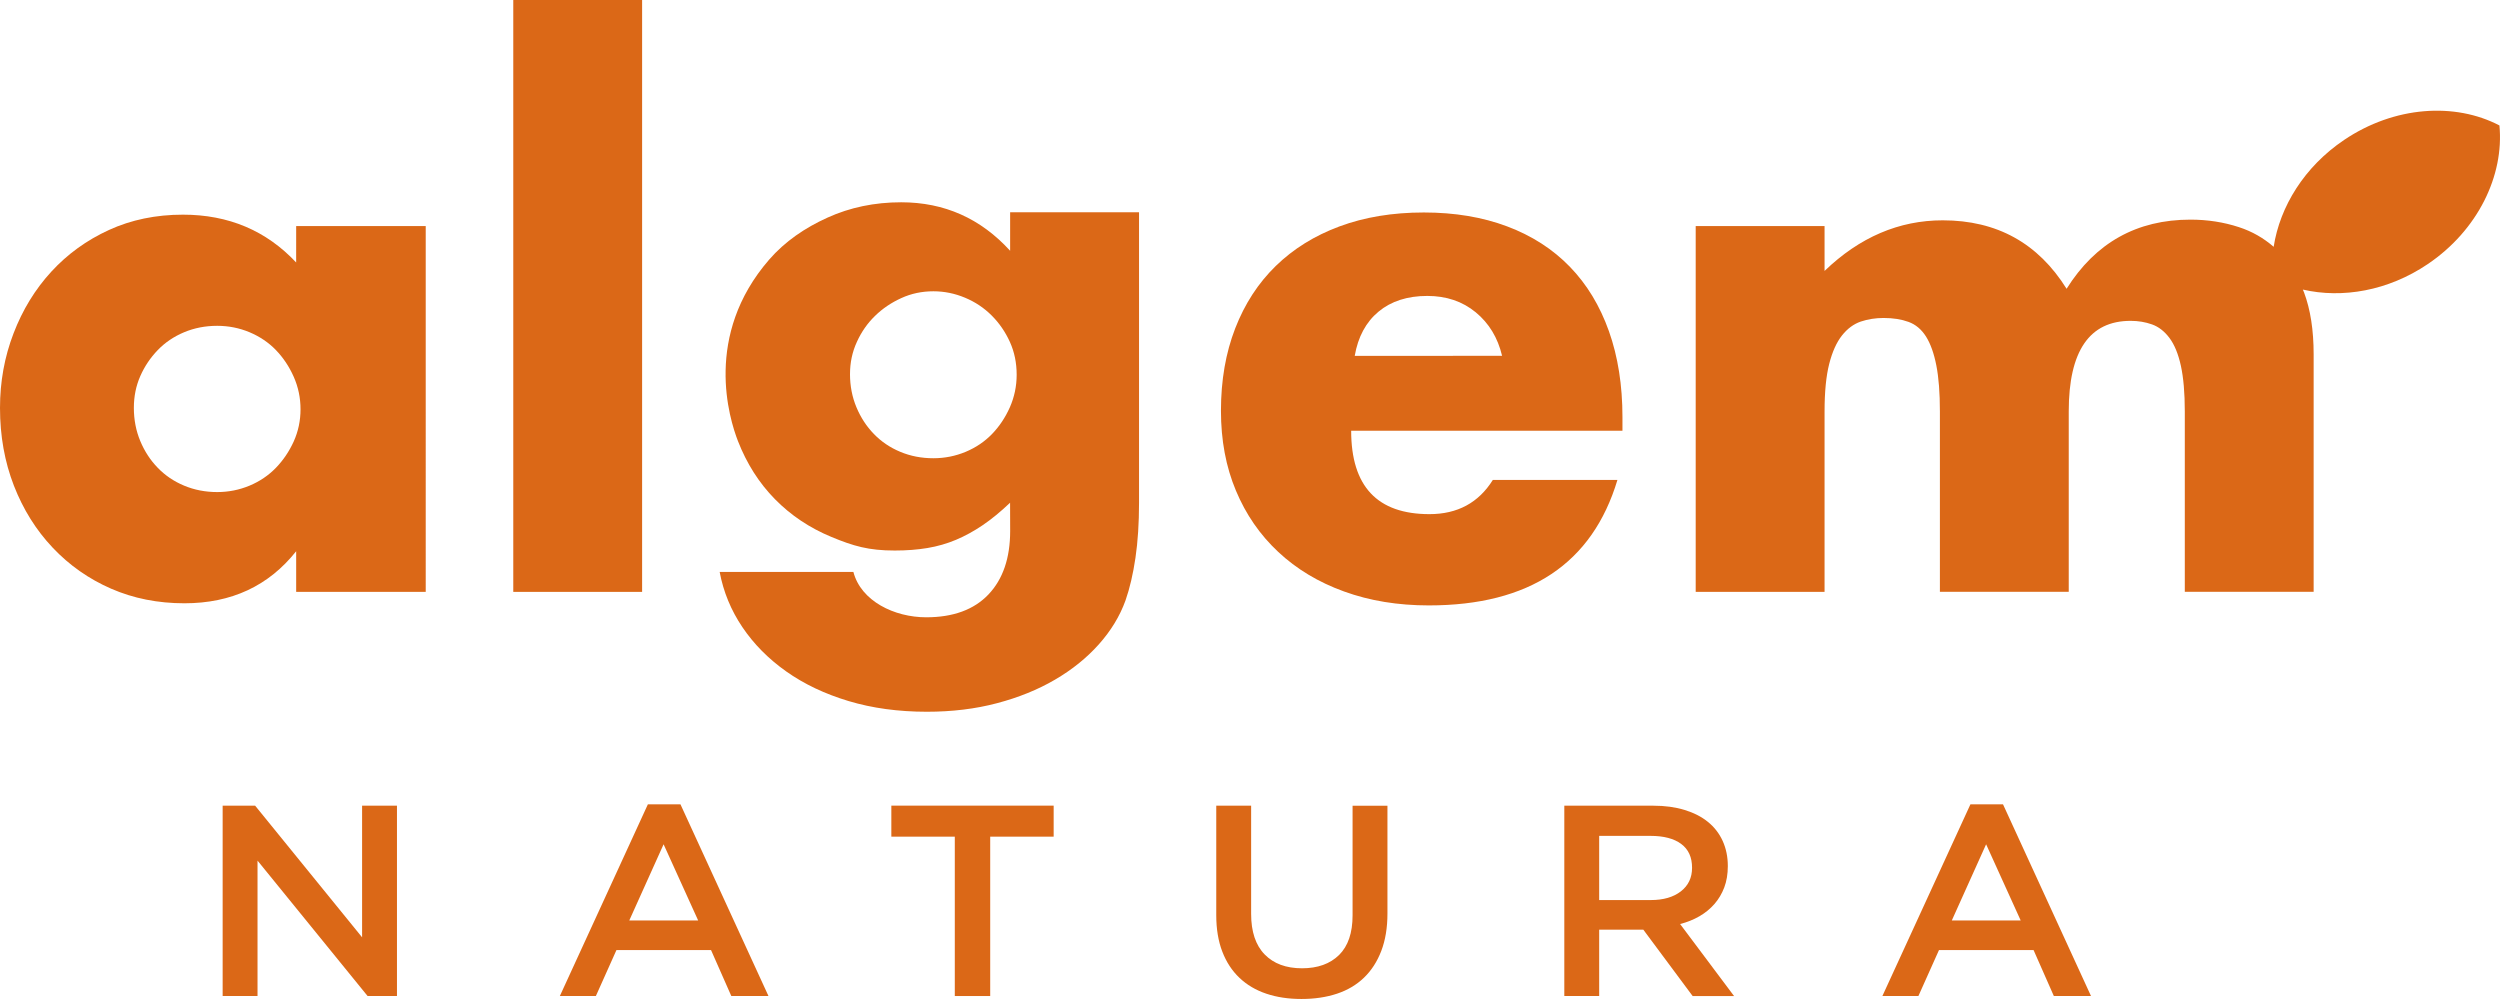
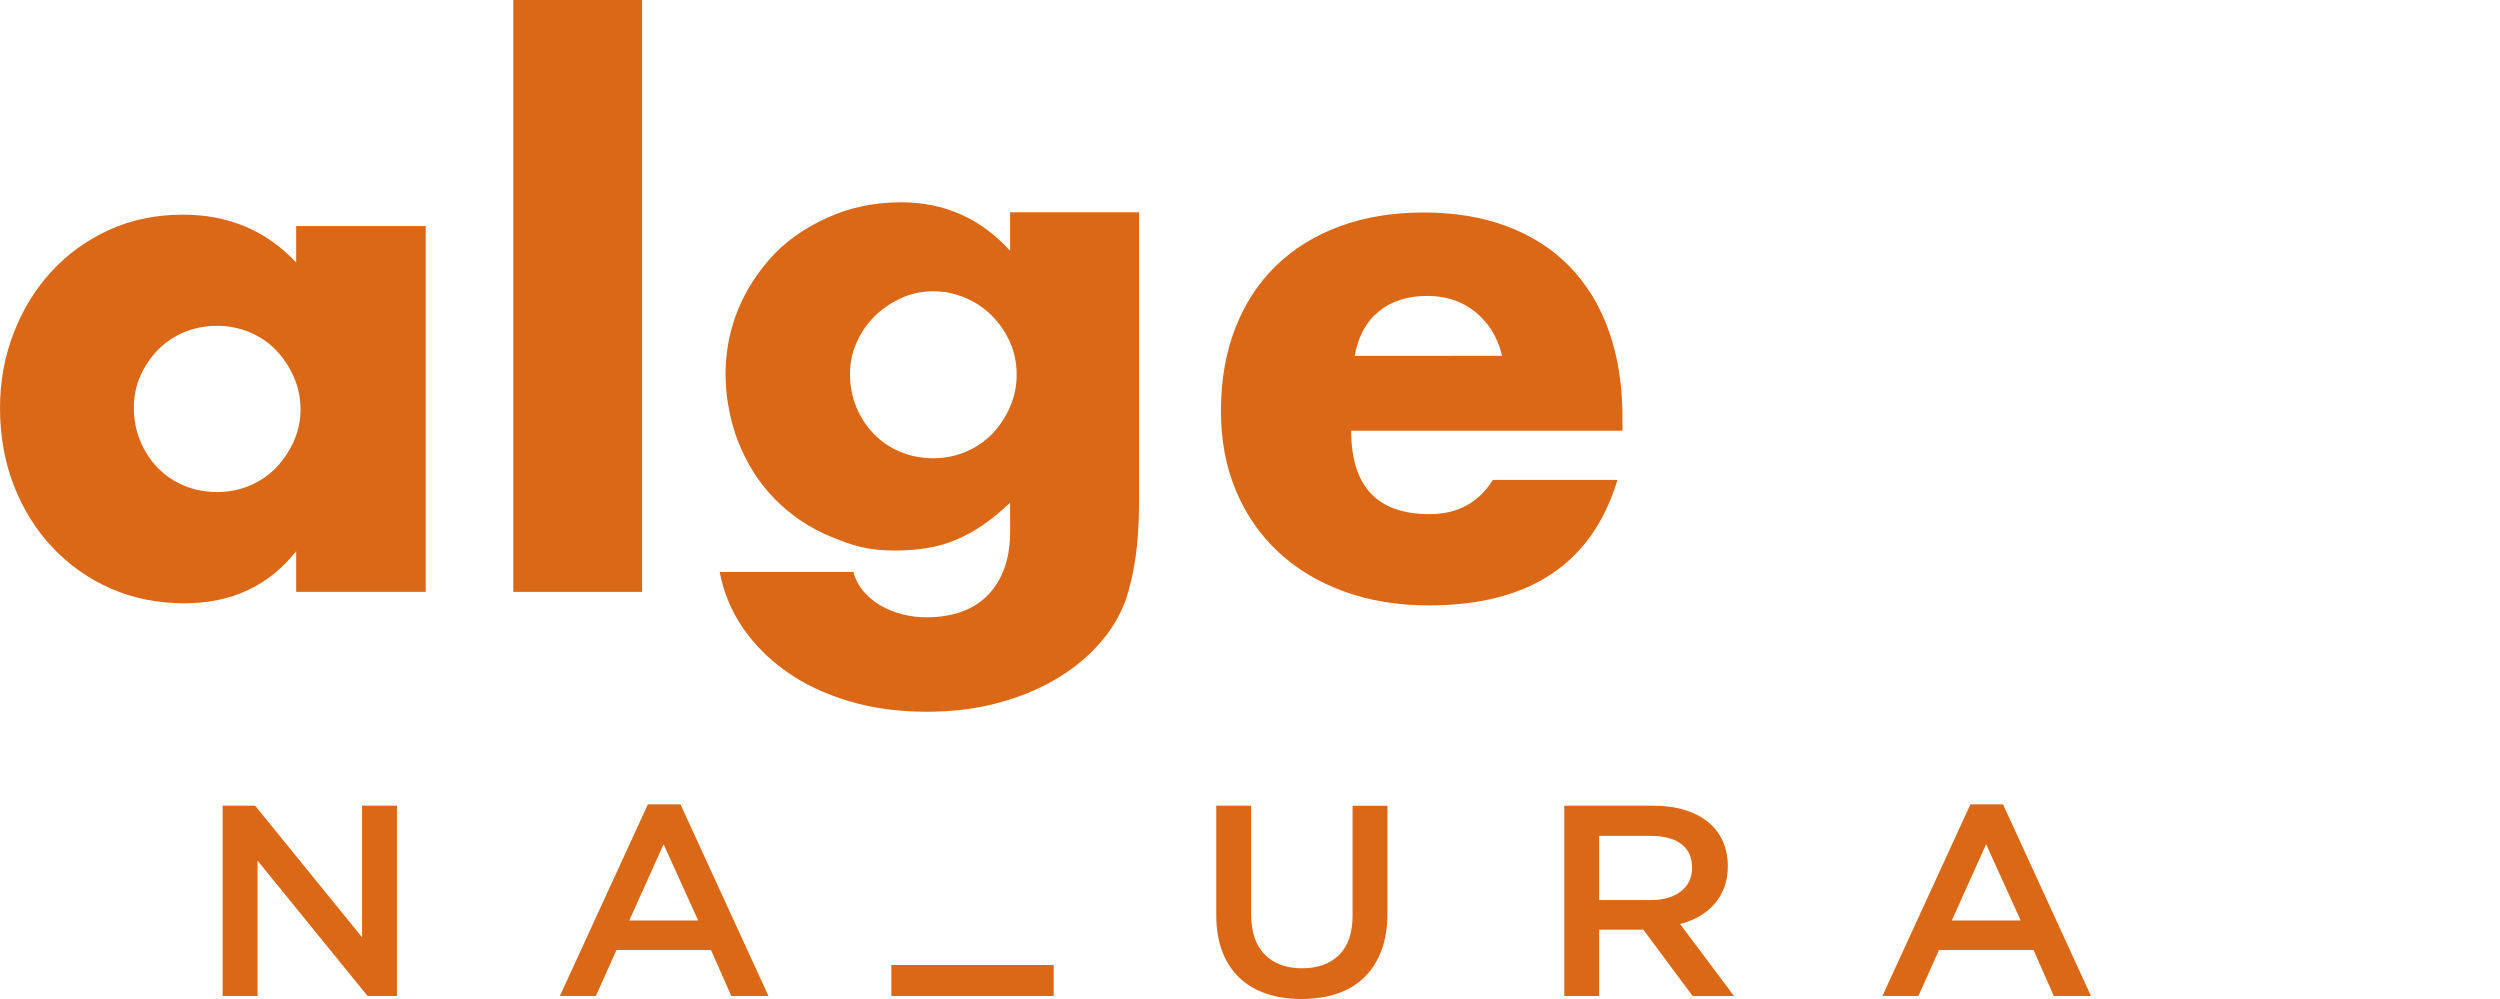
<svg xmlns="http://www.w3.org/2000/svg" xmlns:ns1="http://sodipodi.sourceforge.net/DTD/sodipodi-0.dtd" xmlns:ns2="http://www.inkscape.org/namespaces/inkscape" width="154.918" height="61.904" viewBox="0 0 154.918 61.904" fill="none" version="1.1" id="svg11" ns1:docname="Logo_Algem_blue 1.svg" ns2:export-filename="logo-algem-nero.svg" ns2:export-xdpi="96" ns2:export-ydpi="96">
  <defs id="defs11" />
  <path d="m 22.438,49.927 h 2.161 v 11.794 h -1.82 l -6.821,-8.391 v 8.391 h -2.161 V 49.927 h 2.014 l 6.627,8.156 z" fill="white" id="path1" style="fill:#db6817;fill-opacity:1" />
  <path d="m 47.62,61.721 h -2.303 l -1.256,-2.847 h -5.862 l -1.275,2.847 h -2.232 l 5.455,-11.879 h 2.019 z m -6.499,-9.403 -2.126,4.719 h 4.267 z" fill="white" id="path2" style="fill:#db6817;fill-opacity:1" />
-   <path d="m 61.362,61.721 h -2.196 v -9.876 h -3.932 v -1.922 h 10.058 v 1.922 h -3.932 v 9.876 z" fill="white" id="path3" style="fill:#db6817;fill-opacity:1" />
+   <path d="m 61.362,61.721 h -2.196 h -3.932 v -1.922 h 10.058 v 1.922 h -3.932 v 9.876 z" fill="white" id="path3" style="fill:#db6817;fill-opacity:1" />
  <path d="m 85.976,56.614 c 0,0.876 -0.128,1.646 -0.381,2.309 -0.254,0.663 -0.611,1.217 -1.071,1.659 -0.461,0.445 -1.019,0.775 -1.673,0.994 -0.657,0.218 -1.39,0.328 -2.205,0.328 -0.804,0 -1.529,-0.109 -2.177,-0.328 -0.649,-0.218 -1.205,-0.546 -1.665,-0.985 -0.461,-0.437 -0.815,-0.98 -1.063,-1.627 -0.248,-0.647 -0.373,-1.397 -0.373,-2.249 v -6.791 h 2.161 v 6.707 c 0,1.1 0.278,1.938 0.836,2.511 0.559,0.573 1.33,0.86 2.317,0.86 0.972,0 1.738,-0.276 2.297,-0.824 0.558,-0.551 0.836,-1.37 0.836,-2.459 v -6.791 h 2.161 z" fill="white" id="path4" style="fill:#db6817;fill-opacity:1" />
  <path d="m 104.888,61.721 -3.055,-4.111 h -2.736 v 4.111 h -2.161 V 49.927 h 5.526 c 0.709,0 1.349,0.087 1.922,0.262 0.572,0.175 1.057,0.42 1.452,0.743 0.395,0.319 0.7,0.712 0.913,1.179 0.212,0.467 0.319,0.985 0.319,1.559 0,0.494 -0.074,0.936 -0.221,1.324 -0.147,0.388 -0.352,0.732 -0.61,1.026 -0.259,0.297 -0.57,0.551 -0.93,0.759 -0.359,0.207 -0.757,0.368 -1.196,0.48 l 3.346,4.466 h -2.569 z m -0.709,-9.425 c -0.449,-0.333 -1.084,-0.499 -1.902,-0.499 h -3.18 v 3.977 h 3.197 c 0.782,0 1.403,-0.18 1.866,-0.54 0.461,-0.36 0.692,-0.846 0.692,-1.455 0.003,-0.655 -0.223,-1.149 -0.673,-1.482 z" fill="white" id="path5" style="fill:#db6817;fill-opacity:1" />
  <path d="m 129.574,61.721 h -2.303 l -1.256,-2.847 h -5.862 l -1.275,2.847 h -2.232 l 5.456,-11.879 h 2.019 z m -6.5,-9.403 -2.125,4.719 h 4.267 z" fill="white" id="path6" style="fill:#db6817;fill-opacity:1" />
  <path d="m 18.353,14.008 h 8.028 V 36.677 H 18.353 V 34.158 c -1.706,2.151 -4.014,3.226 -6.927,3.226 -1.646,0 -3.161,-0.303 -4.543,-0.906 C 5.502,35.875 4.295,35.029 3.264,33.937 2.235,32.848 1.433,31.565 0.861,30.094 0.289,28.62 0,27.015 0,25.276 c 0,-1.619 0.278,-3.158 0.839,-4.618 0.559,-1.458 1.338,-2.732 2.338,-3.821 1,-1.089 2.191,-1.952 3.572,-2.585 1.382,-0.633 2.913,-0.95 4.589,-0.95 2.823,0 5.161,0.988 7.014,2.962 z M 8.295,25.276 c 0,0.737 0.134,1.422 0.398,2.055 0.264,0.633 0.624,1.187 1.082,1.657 0.455,0.472 1,0.841 1.632,1.105 0.632,0.265 1.316,0.399 2.052,0.399 0.706,0 1.373,-0.134 2.008,-0.399 0.632,-0.265 1.174,-0.633 1.632,-1.105 0.455,-0.472 0.823,-1.016 1.104,-1.635 0.278,-0.62 0.42,-1.28 0.42,-1.99 0,-0.707 -0.139,-1.376 -0.42,-2.012 -0.281,-0.633 -0.649,-1.185 -1.104,-1.657 -0.455,-0.472 -1,-0.838 -1.632,-1.105 -0.632,-0.265 -1.303,-0.399 -2.008,-0.399 -0.736,0 -1.42,0.134 -2.052,0.399 -0.632,0.265 -1.177,0.633 -1.632,1.105 -0.455,0.472 -0.818,1.01 -1.082,1.613 -0.267,0.606 -0.398,1.261 -0.398,1.968 z" fill="white" id="path7" style="fill:#db6817;fill-opacity:1" />
  <path d="M 39.79,0 V 36.677 H 31.806 V 0 Z" fill="white" id="path8" style="fill:#db6817;fill-opacity:1" />
  <path d="m 70.583,13.154 v 18.004 c 0,1.266 -0.074,2.402 -0.221,3.404 -0.147,1.002 -0.352,1.886 -0.619,2.65 -0.351,0.972 -0.904,1.878 -1.654,2.719 -0.749,0.838 -1.654,1.569 -2.714,2.186 -1.06,0.62 -2.256,1.105 -3.594,1.458 -1.338,0.355 -2.788,0.53 -4.346,0.53 -1.766,0 -3.382,-0.221 -4.853,-0.663 C 51.11,42.999 49.824,42.388 48.72,41.607 47.617,40.826 46.712,39.912 46.006,38.866 45.3,37.821 44.829,36.68 44.595,35.441 h 8.287 c 0.469,1.807 2.54,2.811 4.51,2.811 1.676,0 2.962,-0.472 3.859,-1.414 0.896,-0.944 1.346,-2.255 1.346,-3.933 l -0.005,-1.752 c -0.589,0.56 -1.155,1.024 -1.698,1.392 -0.545,0.368 -1.095,0.671 -1.654,0.906 -0.559,0.235 -1.147,0.404 -1.766,0.508 -0.619,0.104 -1.294,0.156 -2.03,0.156 -1.619,0 -2.562,-0.278 -3.913,-0.838 -1.354,-0.559 -2.523,-1.34 -3.507,-2.342 -0.986,-1.002 -1.749,-2.203 -2.294,-3.6 -0.545,-1.4 -2.139,-6.551 1.929,-11.243 0.984,-1.133 2.221,-1.974 3.619,-2.607 1.395,-0.633 2.918,-0.95 4.567,-0.95 2.676,0 4.924,1.002 6.75,3.005 V 13.154 Z M 52.672,23.18 c 0,0.737 0.134,1.422 0.398,2.055 0.264,0.633 0.624,1.187 1.082,1.657 0.455,0.472 1,0.841 1.632,1.105 0.632,0.265 1.316,0.399 2.052,0.399 0.706,0 1.373,-0.134 2.008,-0.399 0.632,-0.265 1.175,-0.633 1.632,-1.105 0.455,-0.472 0.823,-1.024 1.104,-1.657 0.278,-0.633 0.42,-1.305 0.42,-2.012 0,-0.737 -0.139,-1.414 -0.42,-2.034 -0.281,-0.62 -0.654,-1.163 -1.125,-1.635 -0.471,-0.472 -1.022,-0.841 -1.654,-1.105 -0.632,-0.265 -1.286,-0.399 -1.962,-0.399 -0.706,0 -1.368,0.139 -1.984,0.42 -0.619,0.281 -1.164,0.647 -1.632,1.105 -0.471,0.456 -0.845,0.994 -1.125,1.613 -0.286,0.62 -0.425,1.283 -0.425,1.99 z" fill="white" id="path9" style="fill:#db6817;fill-opacity:1" />
  <path d="m 83.728,26.69 c 0,3.447 1.616,5.17 4.853,5.17 1.736,0 3.044,-0.707 3.927,-2.121 h 7.72 c -1.559,5.186 -5.456,7.777 -11.69,7.777 -1.913,0 -3.663,-0.287 -5.249,-0.863 -1.588,-0.573 -2.948,-1.392 -4.079,-2.451 -1.134,-1.059 -2.008,-2.326 -2.624,-3.8 -0.619,-1.474 -0.927,-3.123 -0.927,-4.949 0,-1.886 0.295,-3.587 0.883,-5.104 0.589,-1.518 1.425,-2.806 2.515,-3.868 1.088,-1.059 2.404,-1.878 3.949,-2.451 1.545,-0.573 3.286,-0.863 5.226,-0.863 1.911,0 3.633,0.287 5.162,0.863 1.528,0.573 2.823,1.406 3.883,2.498 1.057,1.089 1.866,2.424 2.425,3.999 0.559,1.575 0.837,3.352 0.837,5.325 v 0.841 h -16.811 z m 9.352,-4.64 c -0.264,-1.119 -0.809,-2.017 -1.632,-2.697 -0.823,-0.677 -1.823,-1.015 -3,-1.015 -1.235,0 -2.243,0.325 -3.022,0.972 -0.78,0.647 -1.273,1.561 -1.477,2.74 z" fill="white" id="path10" style="fill:#db6817;fill-opacity:1" />
-   <path d="m 154.883,7.774 c -2.758,-1.441 -6.504,-1.206 -9.625,0.898 -2.466,1.662 -3.978,4.13 -4.365,6.622 -0.619,-0.538 -1.333,-0.953 -2.156,-1.22 -0.942,-0.308 -1.94,-0.464 -3,-0.464 -3.324,0 -5.883,1.43 -7.676,4.285 -1.766,-2.828 -4.322,-4.242 -7.676,-4.242 -2.706,0 -5.148,1.045 -7.322,3.136 v -2.781 h -7.985 v 22.669 h 7.985 V 25.497 c 0,-1.206 0.095,-2.186 0.286,-2.94 0.19,-0.751 0.455,-1.34 0.793,-1.769 0.338,-0.426 0.727,-0.712 1.169,-0.863 0.441,-0.147 0.91,-0.221 1.411,-0.221 0.589,0 1.104,0.082 1.545,0.243 0.442,0.161 0.801,0.464 1.082,0.906 0.278,0.442 0.493,1.037 0.64,1.791 0.148,0.751 0.221,1.7 0.221,2.85 v 11.18 h 7.984 V 25.494 c 0,-3.742 1.281,-5.612 3.837,-5.612 0.472,0 0.91,0.074 1.325,0.221 0.411,0.147 0.771,0.428 1.081,0.841 0.308,0.412 0.545,0.988 0.706,1.722 0.161,0.737 0.243,1.679 0.243,2.828 v 11.18 h 7.984 V 21.959 c 0,-1.501 -0.199,-2.784 -0.597,-3.843 -0.022,-0.06 -0.049,-0.115 -0.073,-0.172 2.444,0.565 5.281,0.082 7.736,-1.575 3.117,-2.102 4.744,-5.495 4.447,-8.595 z" fill="white" id="path11" style="fill:#db6817;fill-opacity:1" />
</svg>